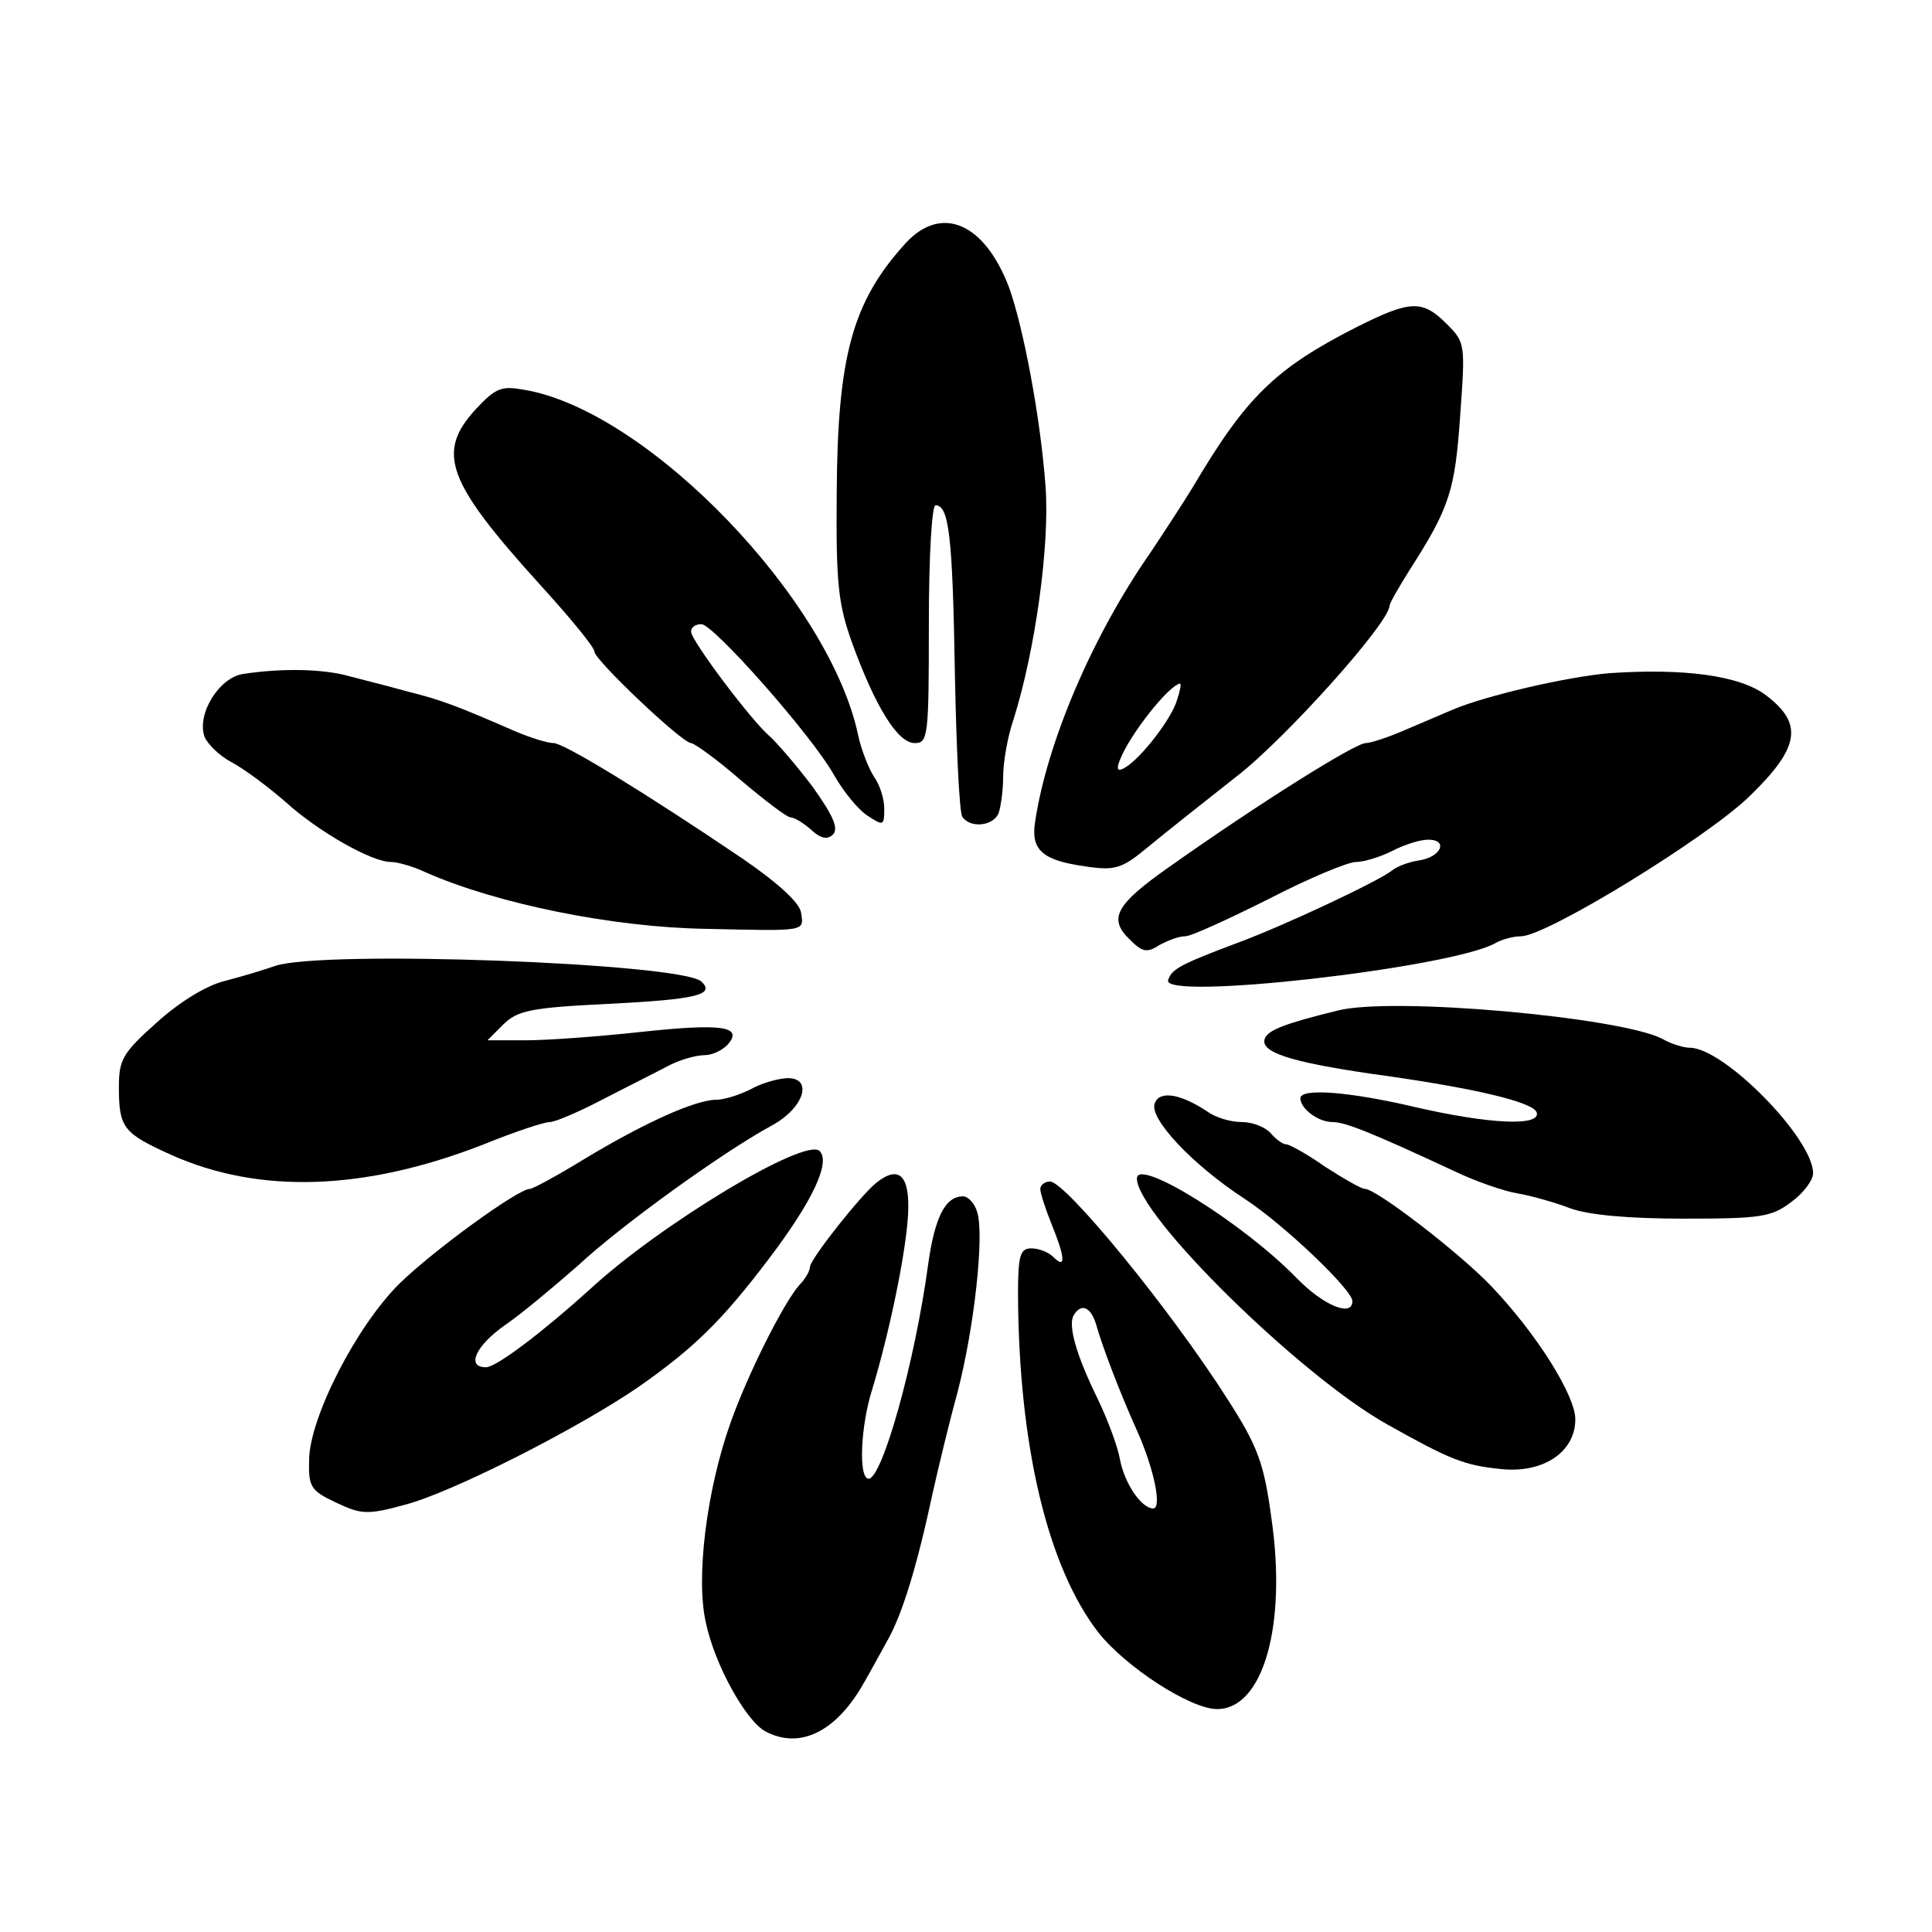
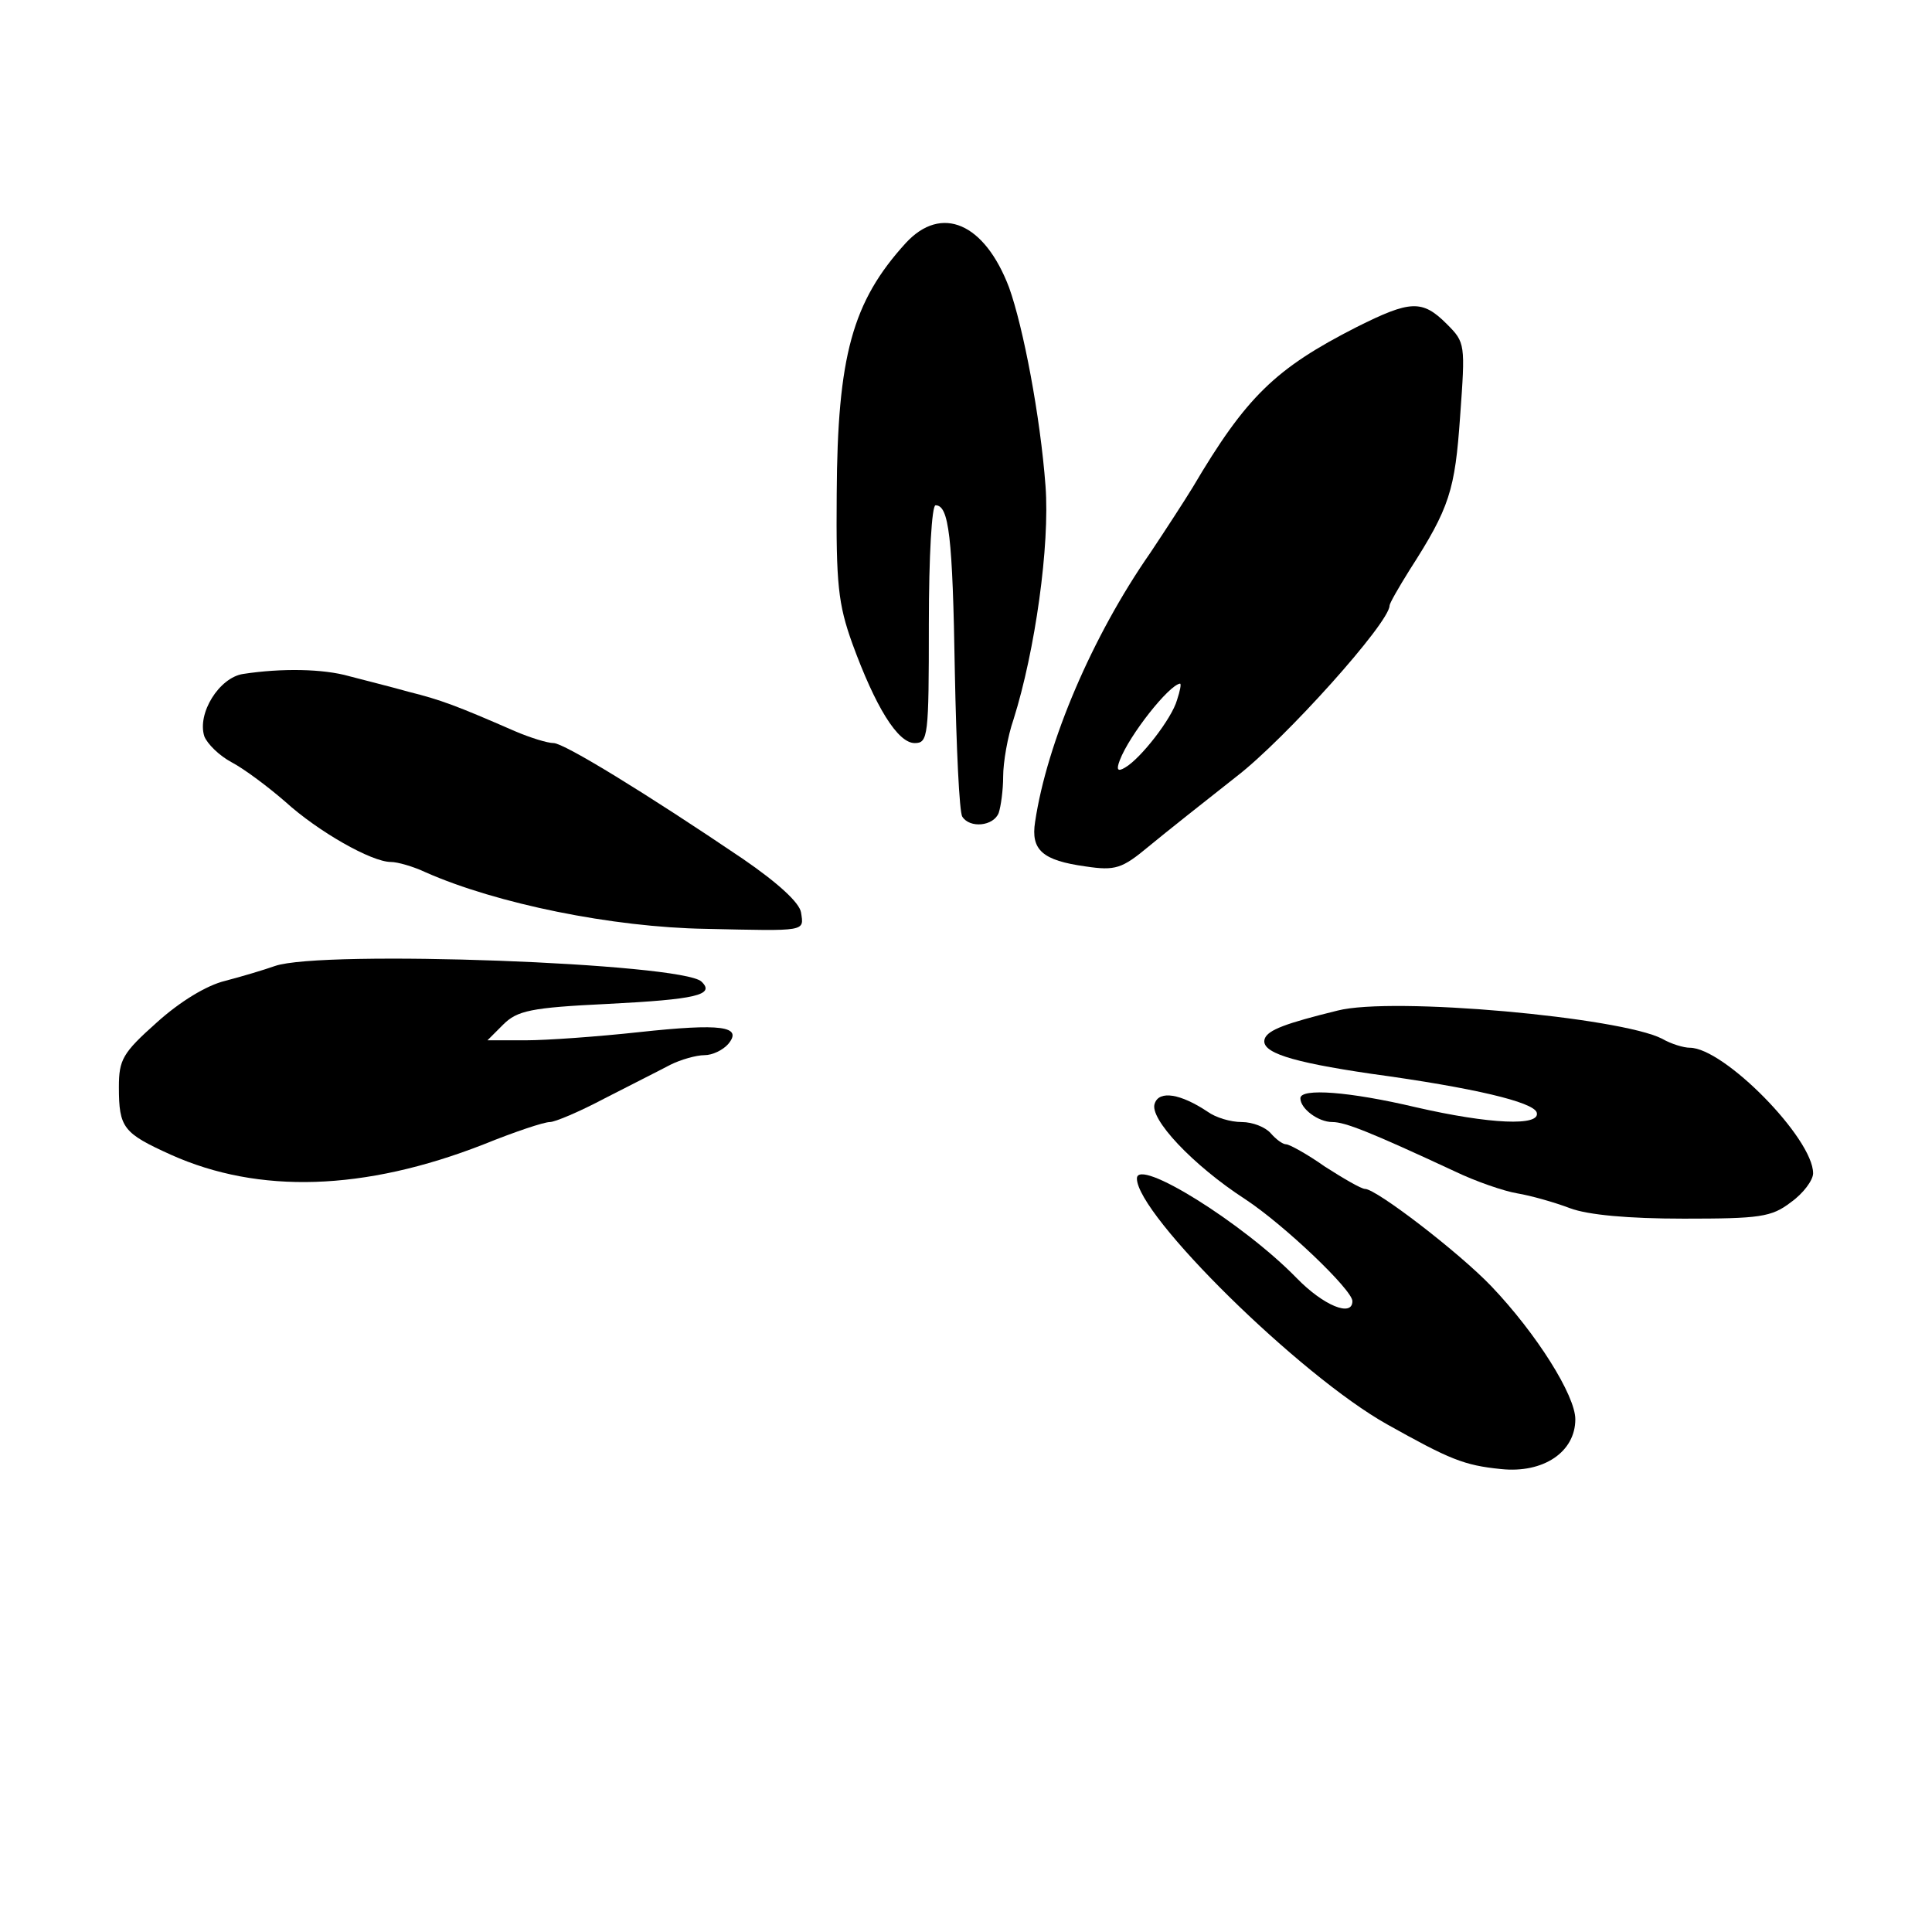
<svg xmlns="http://www.w3.org/2000/svg" version="1.0" width="260pt" height="260pt" viewBox="0 0 260 260" preserveAspectRatio="xMidYMid meet">
  <g transform="translate(0,260) scale(0.1,-0.1)" fill="#000000" stroke="none">
    <path d="M1219 2273 c-72 -79 -92 -152 -93 -338 -1 -121 2 -148 21 -201 31 -85 61 -134 84 -134 18 0 19 9 19 160 0 92 4 160 9 160 18 0 23 -41 26 -225 2 -101 6 -188 10 -194 10 -16 42 -13 49 5 3 9 6 31 6 49 0 19 6 54 14 77 29 92 49 234 43 314 -7 94 -30 214 -49 267 -33 87 -91 112 -139 60z" />
    <path d="M1826 2160 c-110 -56 -149 -94 -221 -216 -11 -18 -37 -58 -57 -88 -78 -112 -139 -255 -155 -362 -6 -38 10 -52 68 -60 40 -6 49 -3 85 27 23 19 76 61 118 94 65 50 206 207 206 230 0 3 12 24 27 48 54 84 61 107 68 207 7 97 7 99 -18 124 -33 33 -49 32 -121 -4z m-242 -502 c-7 -25 -49 -79 -70 -91 -10 -6 -12 -3 -7 10 13 34 66 101 81 103 2 0 0 -10 -4 -22z" />
-     <path d="M640 2049 c-53 -58 -39 -97 86 -235 41 -45 74 -85 74 -91 0 -11 118 -123 130 -123 4 0 35 -22 67 -50 32 -27 62 -50 67 -50 5 0 18 -8 28 -17 13 -12 22 -13 29 -6 8 8 0 26 -28 65 -22 29 -48 59 -57 67 -24 20 -106 129 -106 141 0 6 6 10 14 10 16 0 149 -150 179 -204 12 -21 32 -46 45 -54 21 -14 22 -13 22 10 0 13 -6 32 -14 43 -7 11 -17 36 -21 55 -38 182 -281 435 -447 465 -33 6 -40 4 -68 -26z" />
    <path d="M327 1693 c-32 -5 -62 -53 -52 -84 4 -10 20 -26 37 -35 17 -9 49 -33 72 -53 44 -40 116 -81 142 -81 9 0 30 -6 47 -14 95 -42 251 -74 377 -76 136 -3 132 -4 128 22 -2 13 -30 39 -78 72 -130 88 -241 156 -255 156 -8 0 -31 7 -52 16 -78 34 -99 42 -143 53 -25 7 -61 16 -80 21 -35 10 -91 11 -143 3z" />
-     <path d="M2165 1694 c-57 -5 -165 -30 -210 -49 -16 -7 -47 -20 -68 -29 -21 -9 -43 -16 -49 -16 -14 0 -142 -80 -265 -167 -71 -50 -82 -69 -53 -97 17 -17 23 -19 40 -8 11 6 26 12 35 12 8 0 58 23 112 50 54 28 107 50 118 50 11 0 33 7 49 15 15 8 37 15 48 15 28 0 17 -24 -13 -28 -13 -2 -29 -8 -35 -13 -17 -14 -144 -74 -209 -98 -77 -29 -88 -35 -93 -50 -9 -28 376 16 439 49 10 6 26 10 36 10 34 0 251 133 308 189 67 65 72 97 22 135 -35 27 -111 37 -212 30z" />
    <path d="M370 1300 c-14 -5 -44 -14 -67 -20 -25 -6 -61 -28 -92 -56 -46 -41 -51 -50 -51 -87 0 -55 6 -62 70 -91 118 -53 260 -49 421 14 42 17 81 30 89 30 7 0 40 14 74 32 33 17 73 37 88 45 14 7 35 13 46 13 11 0 25 7 32 15 20 24 -9 28 -120 16 -55 -6 -124 -11 -153 -11 l-51 0 21 21 c19 19 37 23 141 28 118 6 145 12 126 30 -26 25 -511 43 -574 21z" />
    <path d="M1800 1240 c-69 -17 -94 -26 -98 -38 -6 -18 34 -31 143 -47 139 -19 218 -38 223 -52 6 -19 -63 -16 -163 7 -89 21 -155 26 -155 12 0 -14 24 -32 43 -32 17 0 50 -13 164 -66 29 -14 67 -27 85 -30 18 -3 50 -12 71 -20 24 -9 78 -14 153 -14 102 0 118 2 144 22 17 12 30 30 30 39 0 47 -120 169 -166 169 -8 0 -25 5 -37 12 -56 29 -363 57 -437 38z" />
-     <path d="M1010 1134 c-14 -7 -35 -14 -46 -14 -28 0 -97 -31 -178 -80 -36 -22 -69 -40 -73 -40 -16 0 -130 -83 -175 -127 -58 -57 -121 -180 -122 -237 -1 -37 2 -42 36 -58 34 -16 42 -17 93 -3 62 16 232 102 315 159 74 52 111 88 174 171 60 79 84 131 69 146 -19 19 -215 -99 -309 -186 -63 -57 -126 -105 -140 -105 -27 0 -14 29 26 57 22 15 66 52 98 80 58 54 194 152 260 188 45 24 57 66 20 64 -13 -1 -34 -7 -48 -15z" />
    <path d="M1554 1115 c-8 -20 51 -83 122 -129 53 -35 144 -122 144 -137 0 -22 -39 -6 -75 31 -72 74 -215 163 -215 134 0 -49 219 -265 337 -331 84 -47 103 -55 153 -60 57 -6 100 23 100 67 0 32 -52 115 -113 179 -44 46 -155 131 -170 131 -5 0 -29 14 -54 30 -24 17 -48 30 -52 30 -5 0 -14 7 -21 15 -7 8 -24 15 -39 15 -15 0 -35 6 -46 14 -36 24 -65 29 -71 11z" />
-     <path d="M1179 1008 c-22 -18 -89 -103 -89 -113 0 -5 -6 -16 -14 -24 -22 -25 -70 -121 -93 -186 -32 -90 -47 -209 -33 -269 12 -57 54 -132 80 -146 47 -25 96 0 133 66 7 12 20 36 30 54 21 36 41 102 62 200 8 36 23 98 34 138 22 85 36 210 26 241 -3 11 -12 21 -19 21 -24 0 -38 -28 -47 -92 -18 -133 -62 -288 -80 -288 -14 0 -11 71 5 121 23 76 45 182 48 234 3 53 -12 68 -43 43z" />
-     <path d="M1400 1000 c0 -6 7 -27 15 -47 18 -44 20 -62 3 -45 -7 7 -20 12 -30 12 -15 0 -18 -9 -18 -62 1 -204 40 -368 109 -456 37 -46 123 -102 159 -102 62 0 94 113 73 257 -10 74 -18 96 -59 160 -77 121 -218 293 -239 293 -7 0 -13 -5 -13 -10z m75 -182 c8 -29 32 -92 55 -143 23 -51 34 -105 22 -105 -16 0 -39 34 -45 67 -3 17 -17 54 -30 81 -29 59 -40 99 -32 112 10 17 23 11 30 -12z" />
  </g>
</svg>